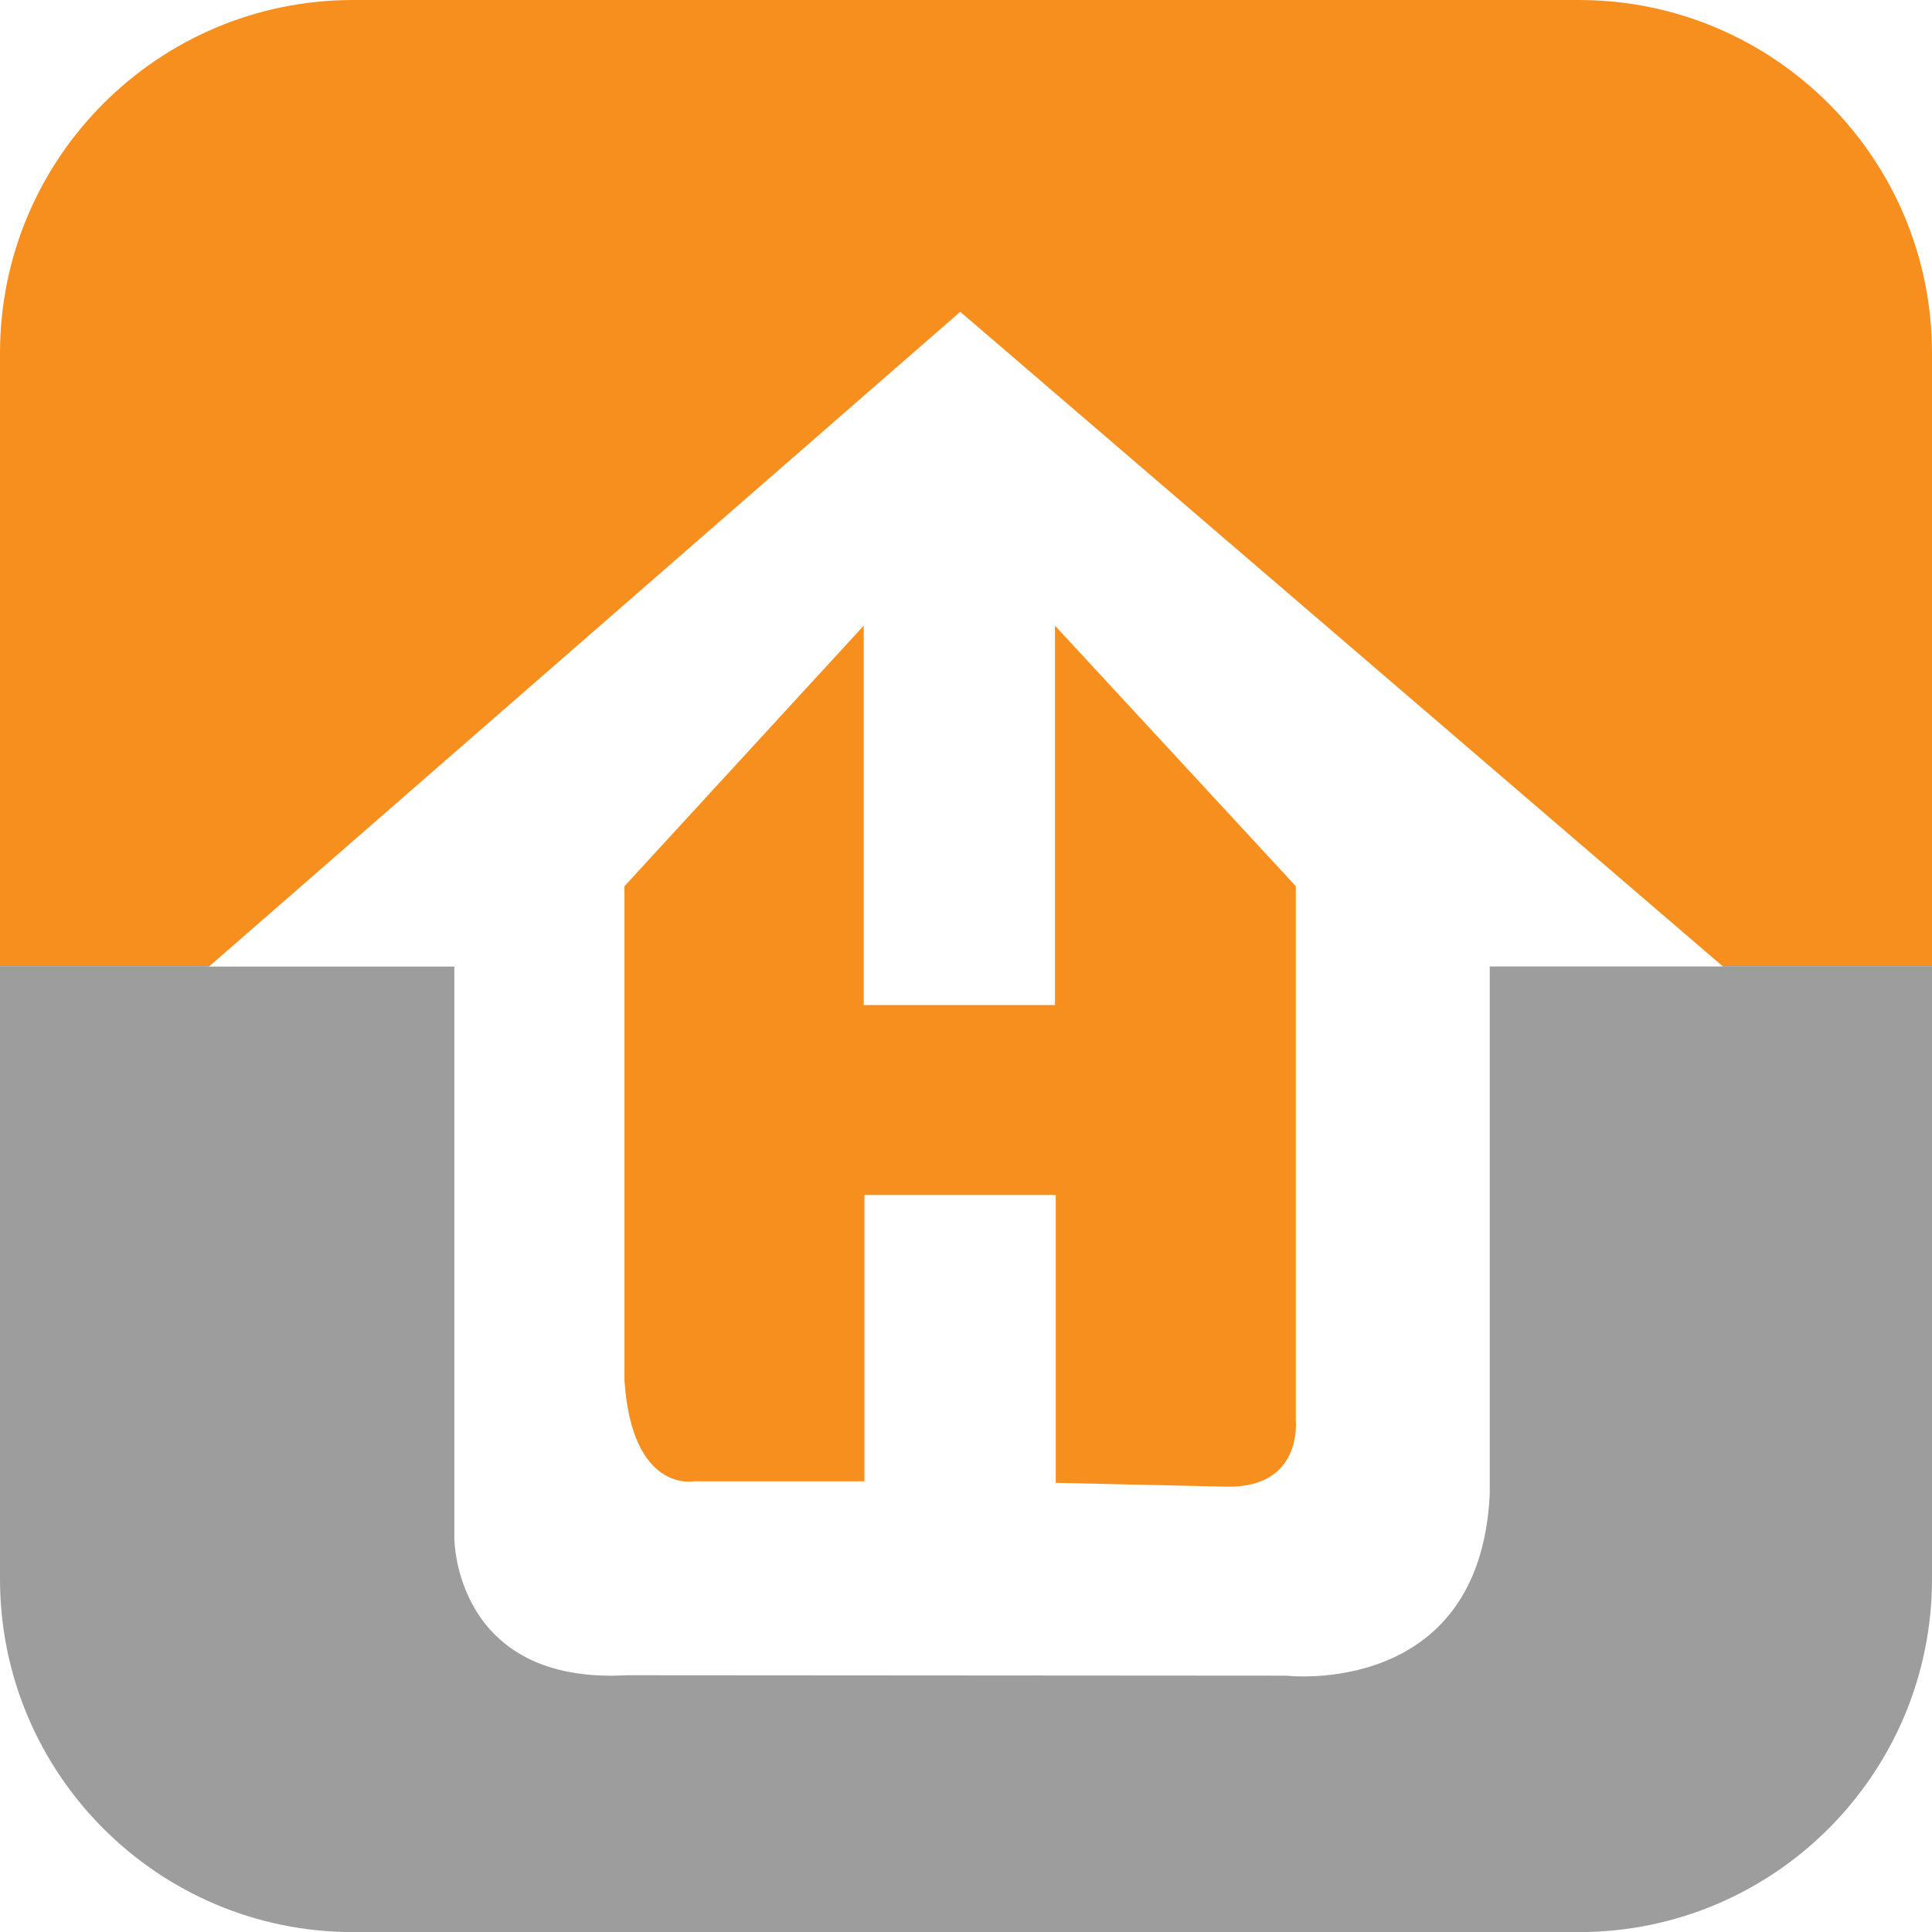
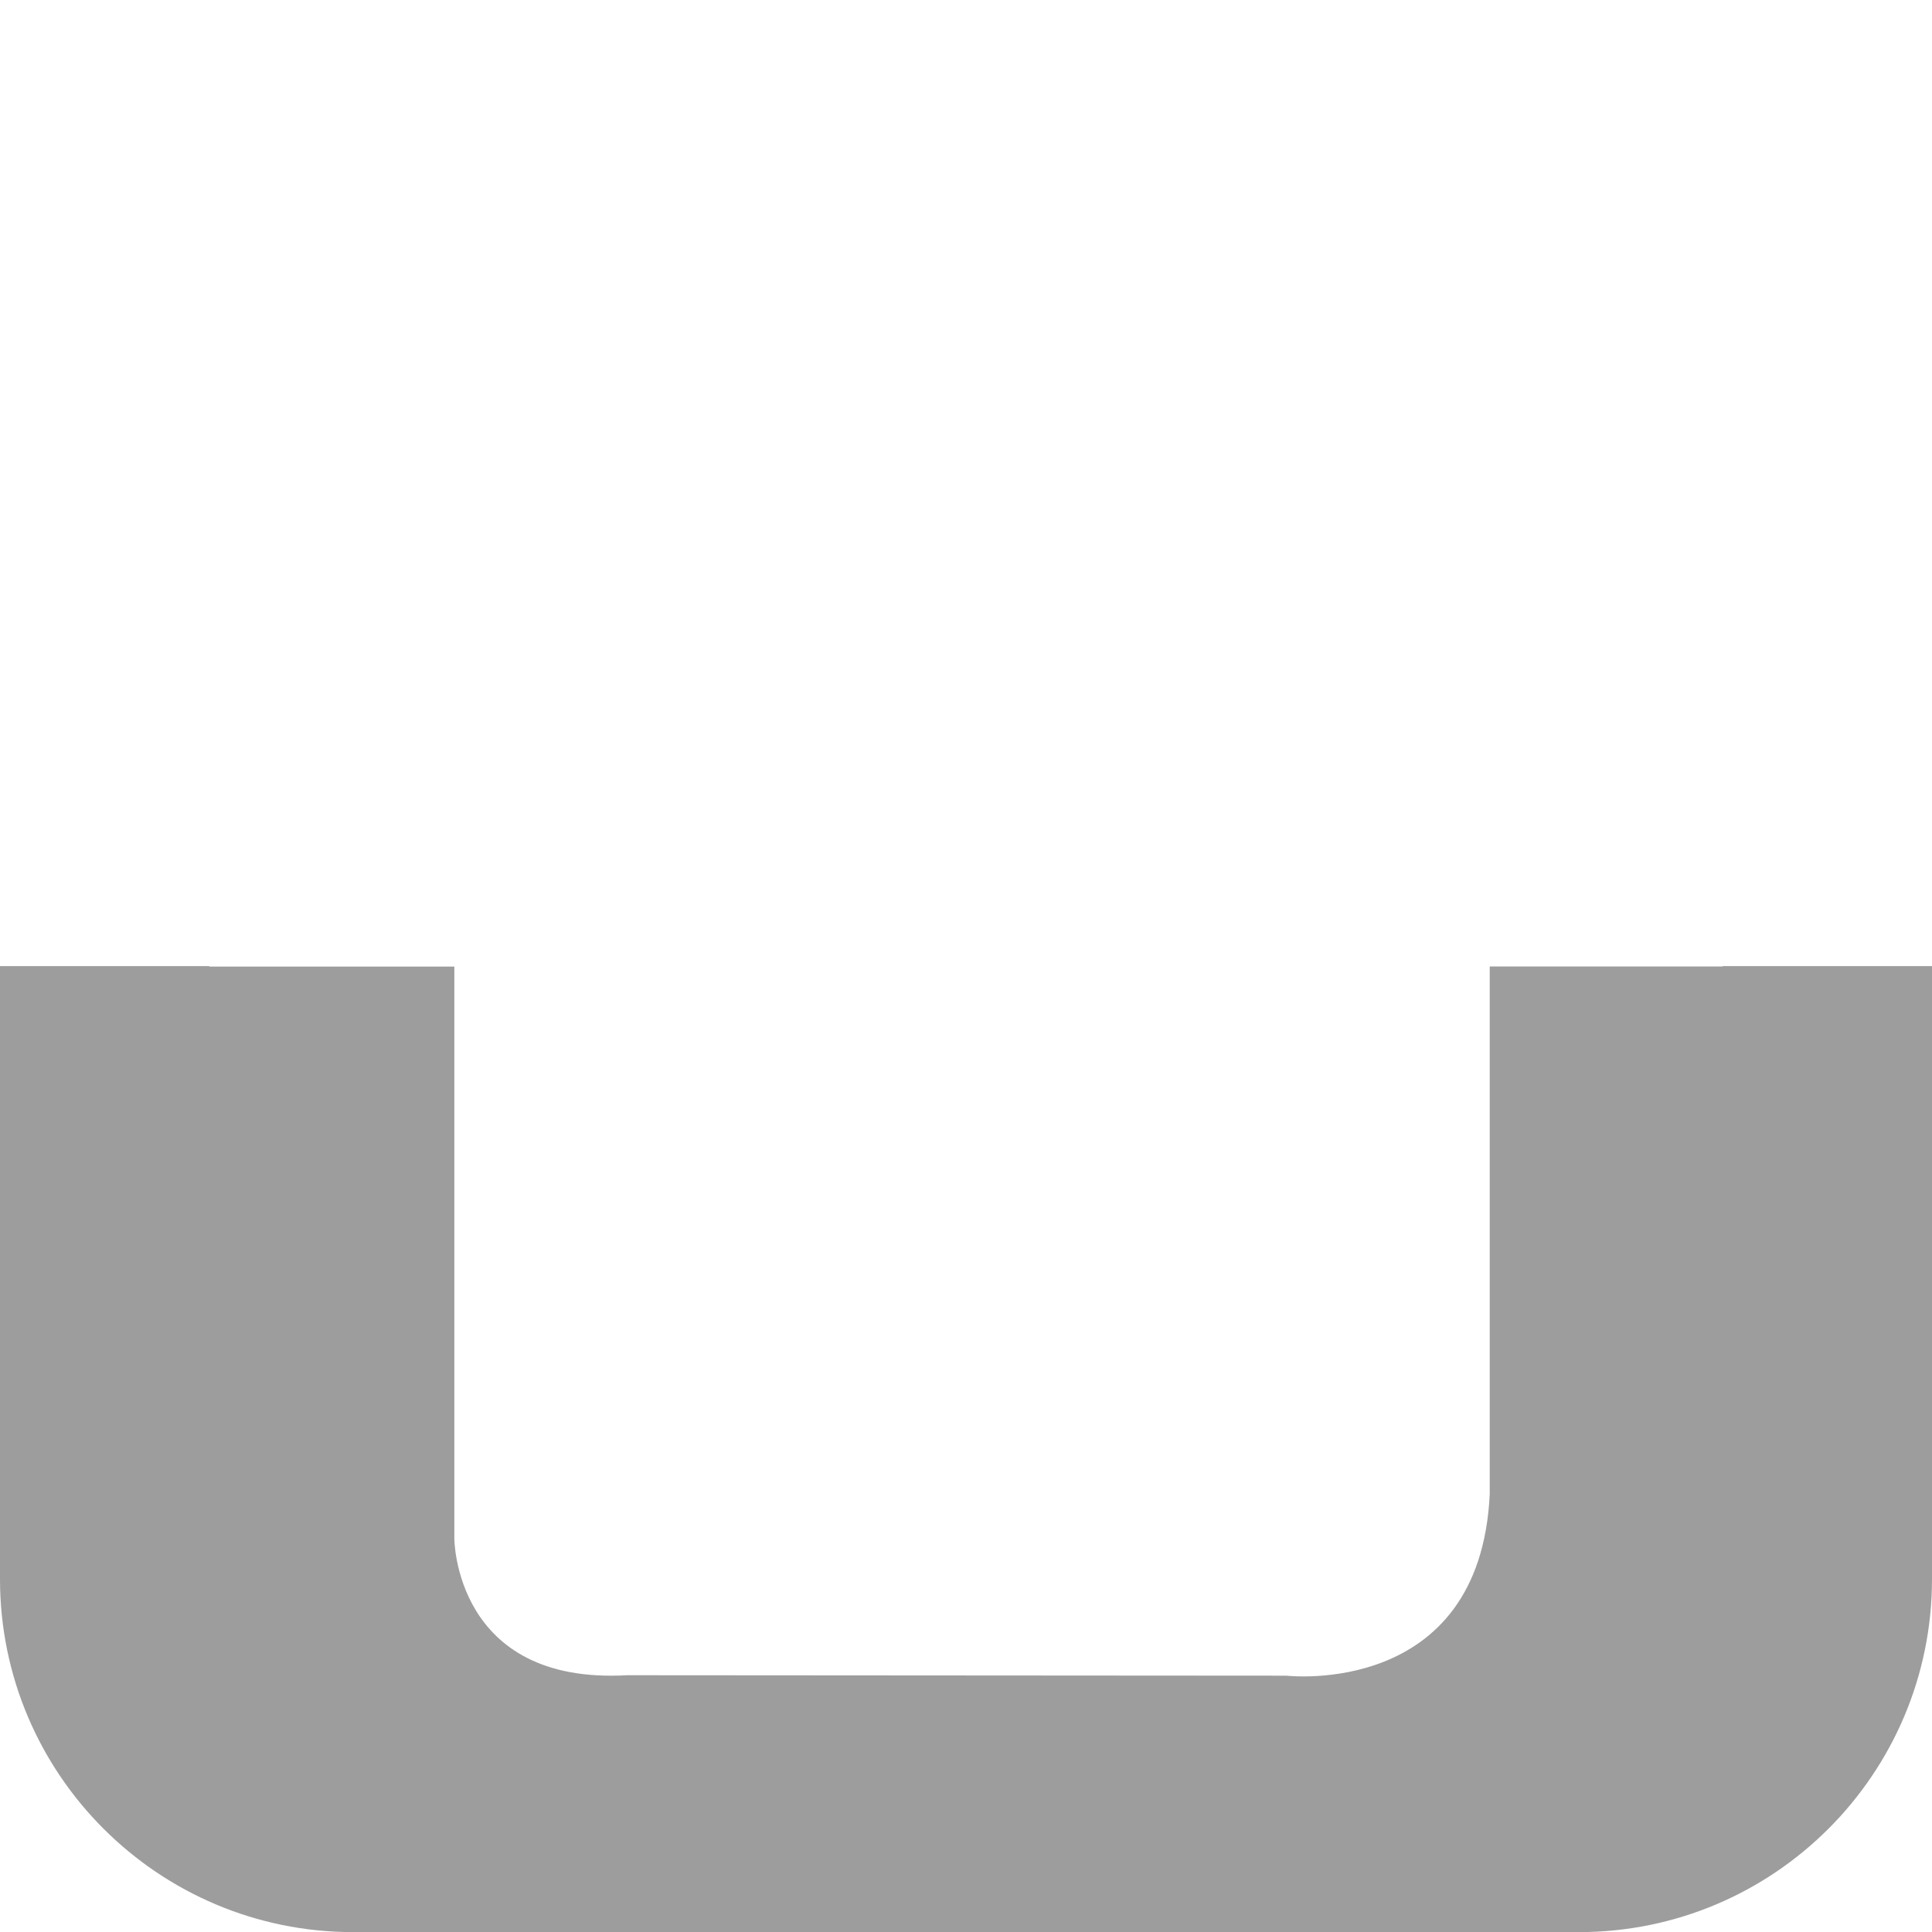
<svg xmlns="http://www.w3.org/2000/svg" id="Layer_2" data-name="Layer 2" viewBox="0 0 174.56 174.56">
  <defs>
    <style>      .cls-1 {        fill: #9e9d9e;      }      .cls-2 {        fill: #f78f1f;      }    </style>
  </defs>
  <g id="Layer_1-2" data-name="Layer 1">
    <g>
      <path class="cls-1" d="M155.67,87.32h-21.07v47.69c-.88,18.44-18.37,16.39-18.37,16.39l-59.58-.04c-15.6.88-15.6-12.36-15.6-12.36v-51.67h-22.16l.05-.04H0v55.37c0,17.62,14.29,31.91,31.91,31.91h110.74c17.62,0,31.91-14.29,31.91-31.91v-55.37h-18.94l.05.04Z" />
-       <path class="cls-2" d="M142.65,0H31.91C14.29,0,0,14.29,0,31.91v55.37h18.94L86.76,28.17l68.86,59.11h18.94V31.91c0-17.62-14.29-31.91-31.91-31.91Z" />
-       <path class="cls-2" d="M117.08,128.23v-48.16l-21.76-23.54v34.28h-17.28s0-3.53,0-3.53v-30.75l-21.62,23.54v44.65c.68,10.2,6.28,9.12,6.28,9.12h15.4v-25.87h17.29v26.01l15.33.34c7.09.2,6.35-6.08,6.35-6.08Z" />
    </g>
  </g>
</svg>